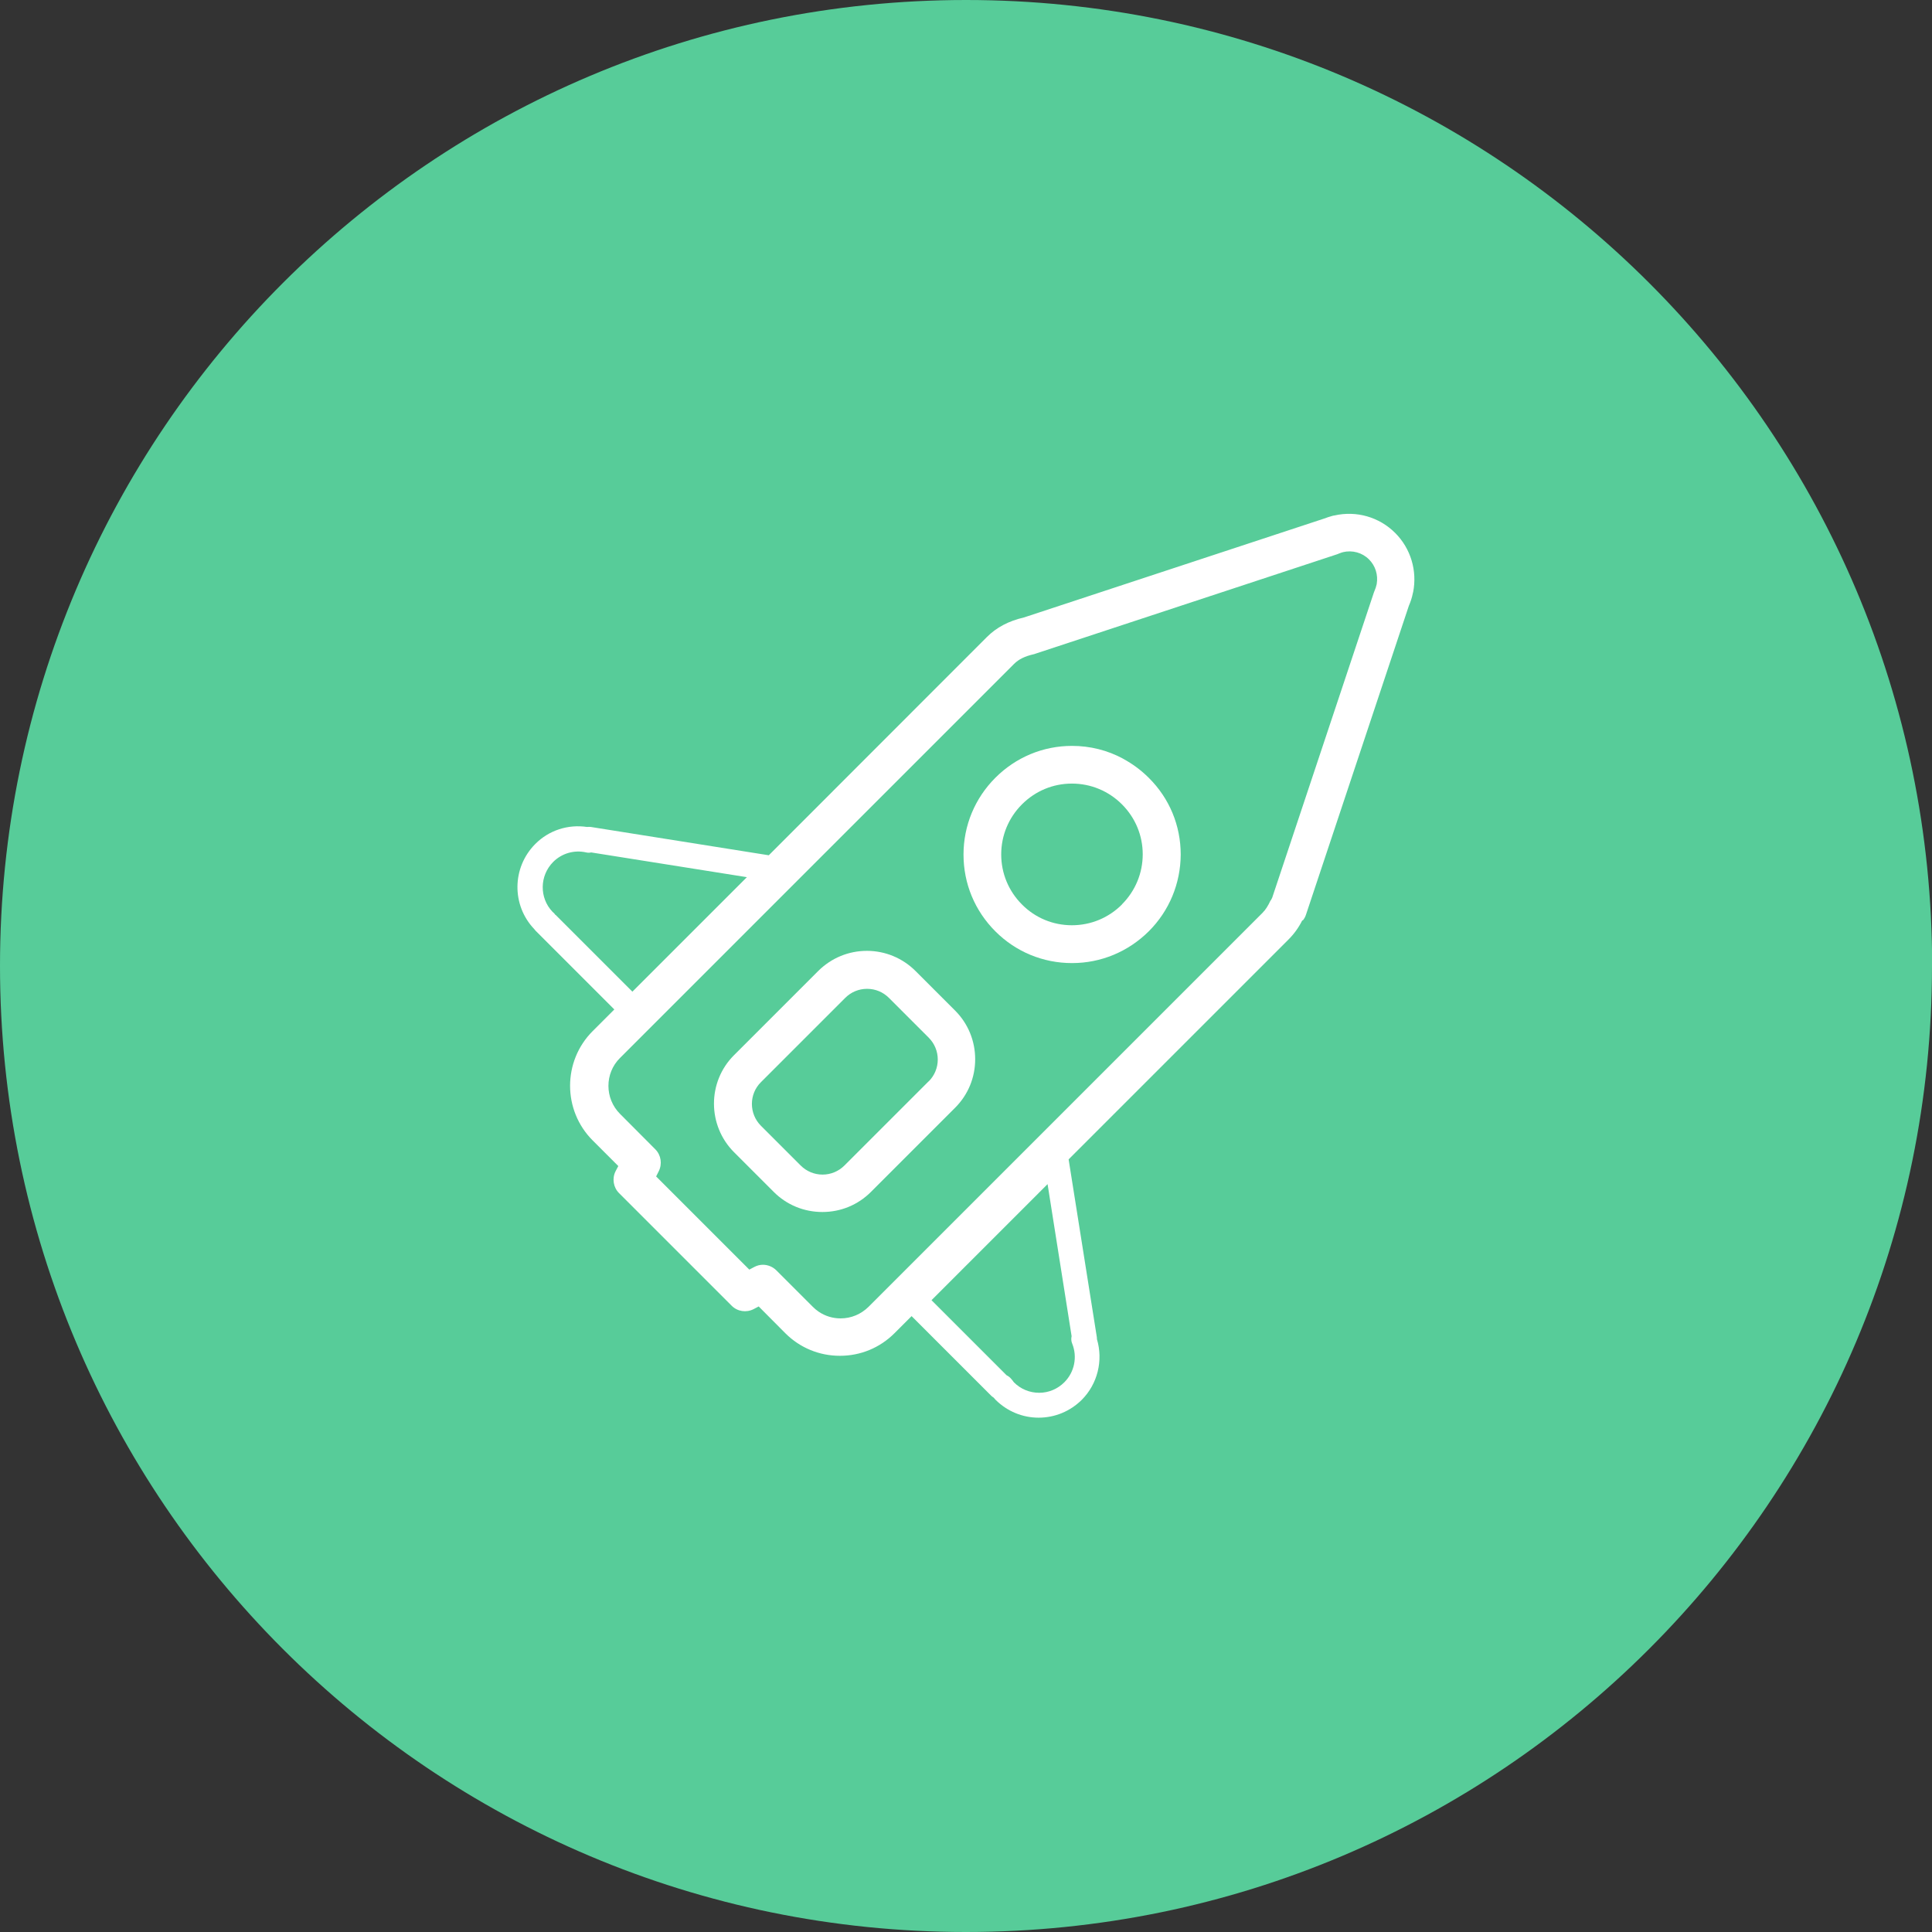
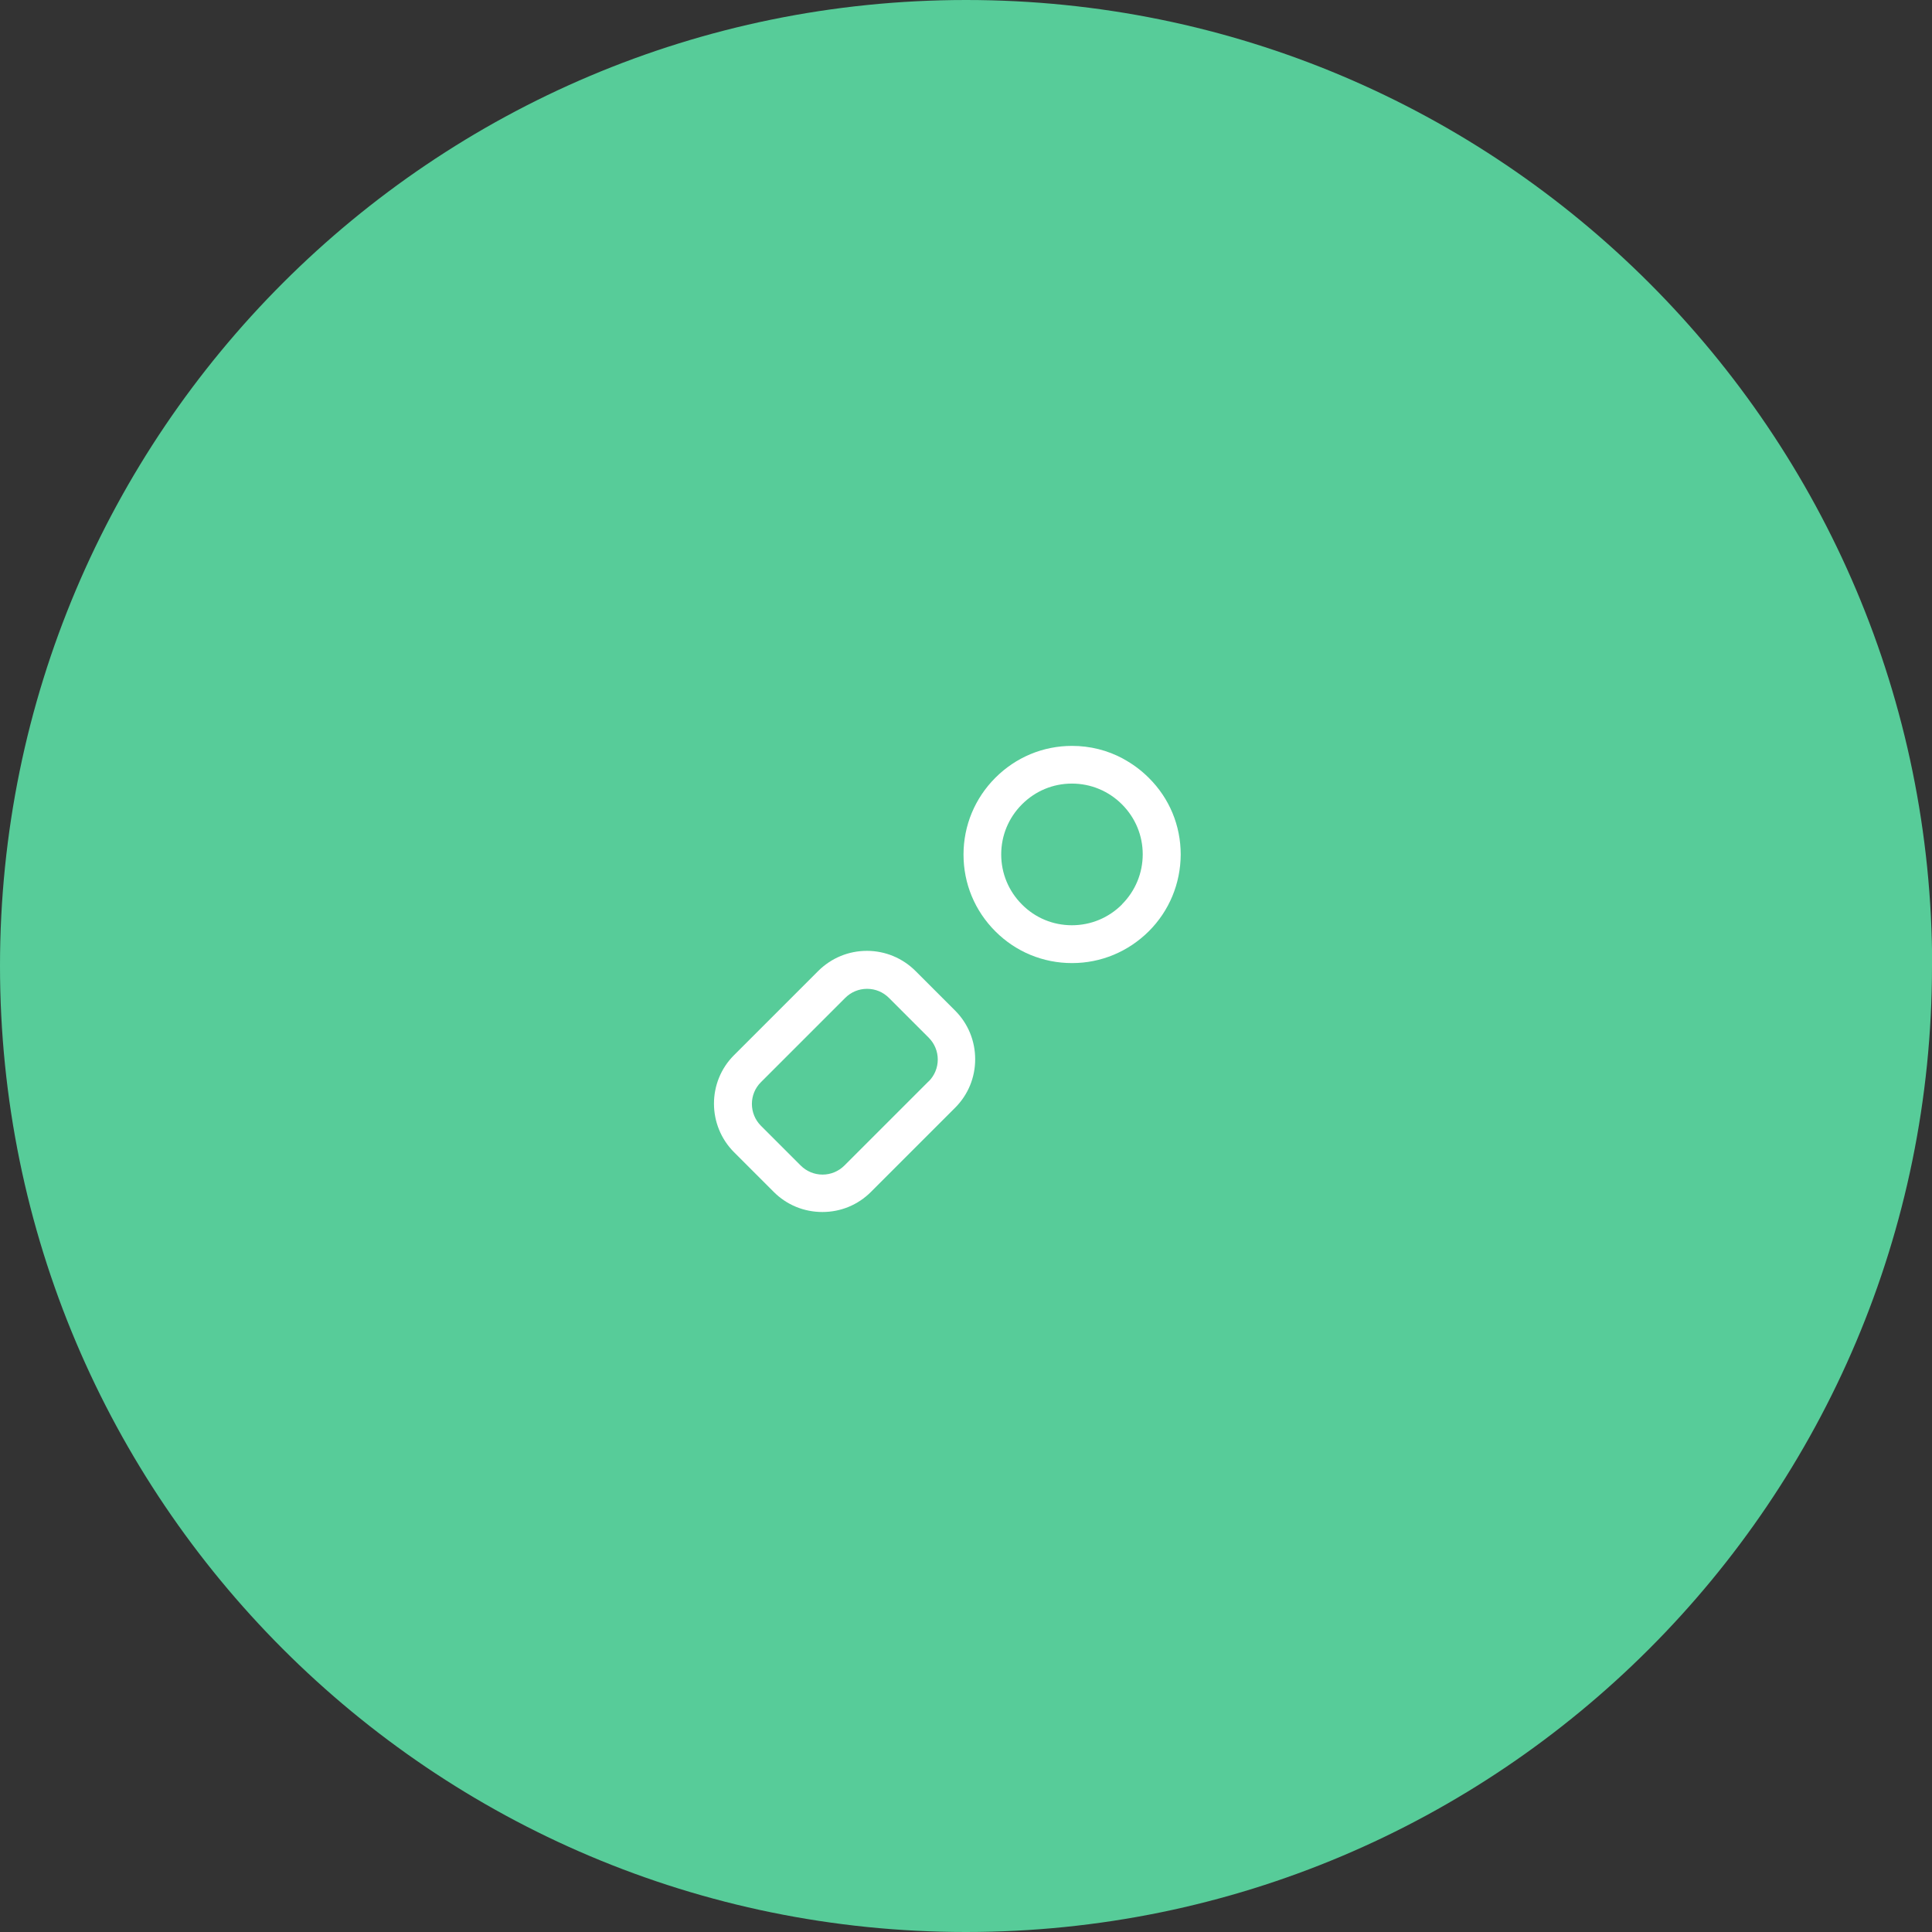
<svg xmlns="http://www.w3.org/2000/svg" id="Layer_2" data-name="Layer 2" viewBox="0 0 135.83 135.83">
  <rect x="0" y="0" width="135.83" height="135.83" fill="#333333" stroke="none" />
  <defs>
    <style>      .cls-1 {        fill: #fff;      }      .cls-2 {        fill: #57cc99;      }    </style>
  </defs>
  <g id="Layer_1-2" data-name="Layer 1">
    <g>
      <path class="cls-2" d="M135.83,67.91c0,37.51-30.41,67.92-67.92,67.92S0,105.42,0,67.91,30.41,0,67.92,0s67.92,30.41,67.92,67.91" />
-       <path class="cls-1" d="M91.59,64.72c.1-.12.18-.26.23-.42l7.23-21.71c.12-.28.22-.57.28-.88,0-.03.01-.05.02-.07.3-1.52-.17-3.08-1.26-4.17-1.12-1.12-2.72-1.58-4.27-1.23-.05,0-.1.02-.15.03-.21.06-.4.12-.58.19l-21.1,6.95c-1.08.25-1.93.7-2.61,1.38l-15.33,15.34-12.51-1.99c-.09-.01-.18-.01-.27,0-1.33-.2-2.68.23-3.64,1.2-1.64,1.65-1.67,4.3-.07,5.98.03.04.06.07.09.11l5.54,5.54-1.52,1.52c-2.12,2.12-2.12,5.57,0,7.69l1.8,1.8-.19.36c-.26.51-.16,1.14.24,1.54l7.92,7.92c.41.41,1.03.5,1.54.24l.36-.19,1.87,1.88c1.03,1.03,2.39,1.59,3.84,1.59s2.81-.56,3.84-1.59l1.2-1.2,5.61,5.61s.1.09.16.12c.05.05.09.11.14.16.81.8,1.88,1.25,3.02,1.25h0c1.15,0,2.22-.45,3.03-1.25,1.12-1.12,1.52-2.77,1.07-4.27,0-.05,0-.11-.01-.16l-1.98-12.48,15.47-15.47c.38-.38.7-.82.96-1.34M39.05,64.33s-.06-.09-.1-.13c-.03-.03-.07-.07-.11-.1-.93-.98-.91-2.53.05-3.5.61-.61,1.48-.86,2.32-.67.12.03.24.03.35,0l10.95,1.74-8.05,8.05-5.41-5.41ZM75.34,93.94c-.04.17-.03.36.04.52.38.94.16,2.01-.55,2.72-.47.47-1.1.74-1.77.74h0c-.67,0-1.3-.26-1.77-.73-.04-.04-.06-.08-.09-.12l-.1-.12c-.09-.11-.2-.2-.33-.26l-5.28-5.28,8.16-8.16,1.69,10.69ZM89.32,63.32c-.16.35-.34.64-.56.86l-27.7,27.7c-.53.52-1.22.81-1.96.81-.28,0-.55-.04-.81-.12-.26-.08-.51-.2-.73-.35-.15-.1-.29-.22-.42-.35l-2.56-2.56c-.25-.25-.6-.39-.94-.39-.21,0-.41.05-.6.15l-.36.19-6.55-6.55.18-.36c.26-.51.17-1.14-.24-1.55l-2.48-2.49c-1.08-1.08-1.09-2.85,0-3.93l27.7-27.7c.33-.33.76-.54,1.37-.68.04-.01.09-.02.13-.04l21.21-6.99s.07-.02.1-.04c.08-.03.16-.06.24-.09.02,0,.05,0,.07-.02.67-.16,1.36.03,1.84.51.45.45.65,1.09.54,1.73,0,.01,0,.03-.01.04-.03.15-.08.29-.14.43-.02.04-.04.09-.05.13l-7.15,21.46c-.03.05-.06.11-.09.17" />
      <path class="cls-1" d="M64.37,68.27c-.91-.91-2.13-1.42-3.42-1.42s-2.5.5-3.42,1.41l-5.92,5.92c-1.89,1.88-1.88,4.95,0,6.83l2.79,2.79c.91.91,2.12,1.41,3.42,1.41h0c1.29,0,2.5-.5,3.41-1.41l5.92-5.92c.91-.91,1.41-2.12,1.41-3.41s-.5-2.51-1.41-3.42l-2.79-2.79ZM65.29,76.02l-5.92,5.92c-.41.41-.96.64-1.54.64h0c-.58,0-1.13-.23-1.54-.64l-2.79-2.79c-.85-.85-.85-2.23,0-3.07l5.92-5.92c.41-.41.95-.64,1.54-.64s1.13.23,1.54.64l2.79,2.79c.41.41.64.96.64,1.54s-.23,1.13-.64,1.54" />
      <path class="cls-1" d="M78.96,53.34c-1.09-.59-2.32-.9-3.59-.9-2.04,0-3.95.8-5.39,2.24-1.44,1.44-2.24,3.36-2.24,5.4s.79,3.95,2.24,5.4c1.44,1.44,3.35,2.23,5.39,2.23h0c2.04,0,3.95-.8,5.4-2.24,1.44-1.44,2.23-3.36,2.24-5.39,0-2.04-.79-3.95-2.24-5.39-.54-.54-1.15-.99-1.8-1.34M78.88,63.59c-.94.94-2.19,1.46-3.52,1.46h0c-1.33,0-2.58-.52-3.51-1.46-.94-.94-1.46-2.19-1.46-3.52s.52-2.58,1.46-3.52c.94-.94,2.18-1.46,3.51-1.46s2.58.52,3.52,1.46c.94.94,1.46,2.19,1.46,3.51s-.52,2.58-1.46,3.52" />
    </g>
  </g>
</svg>